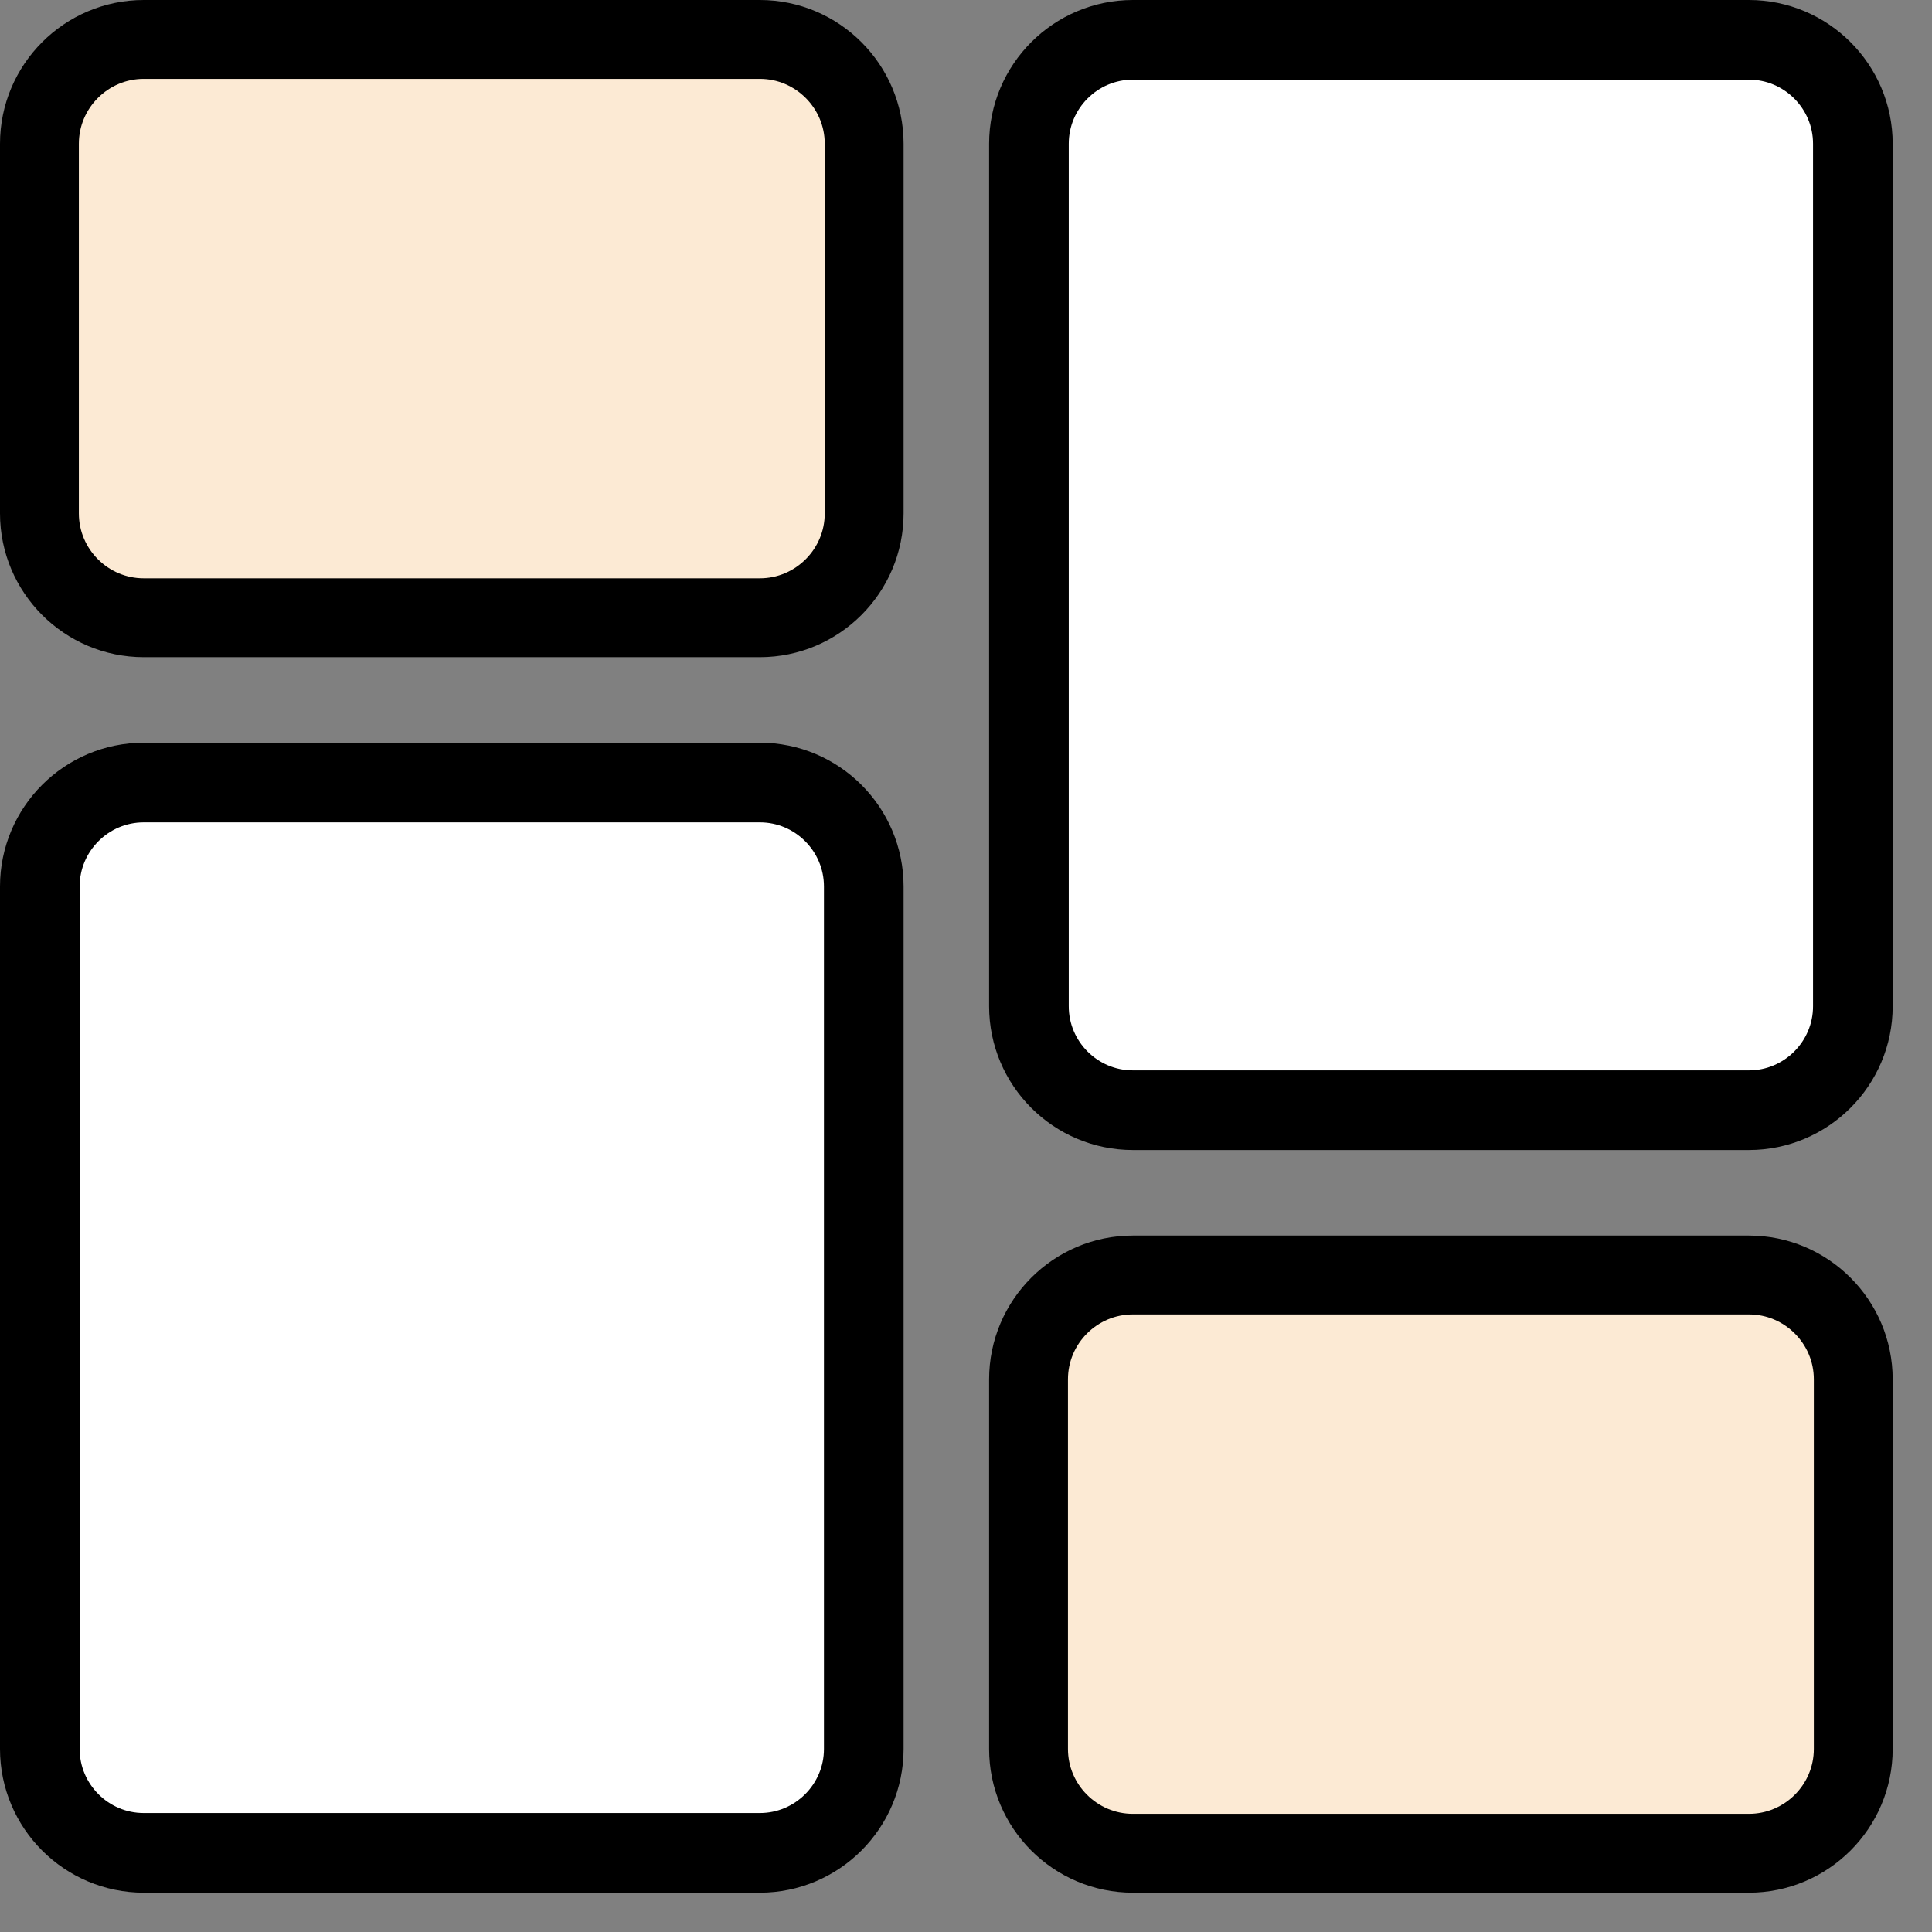
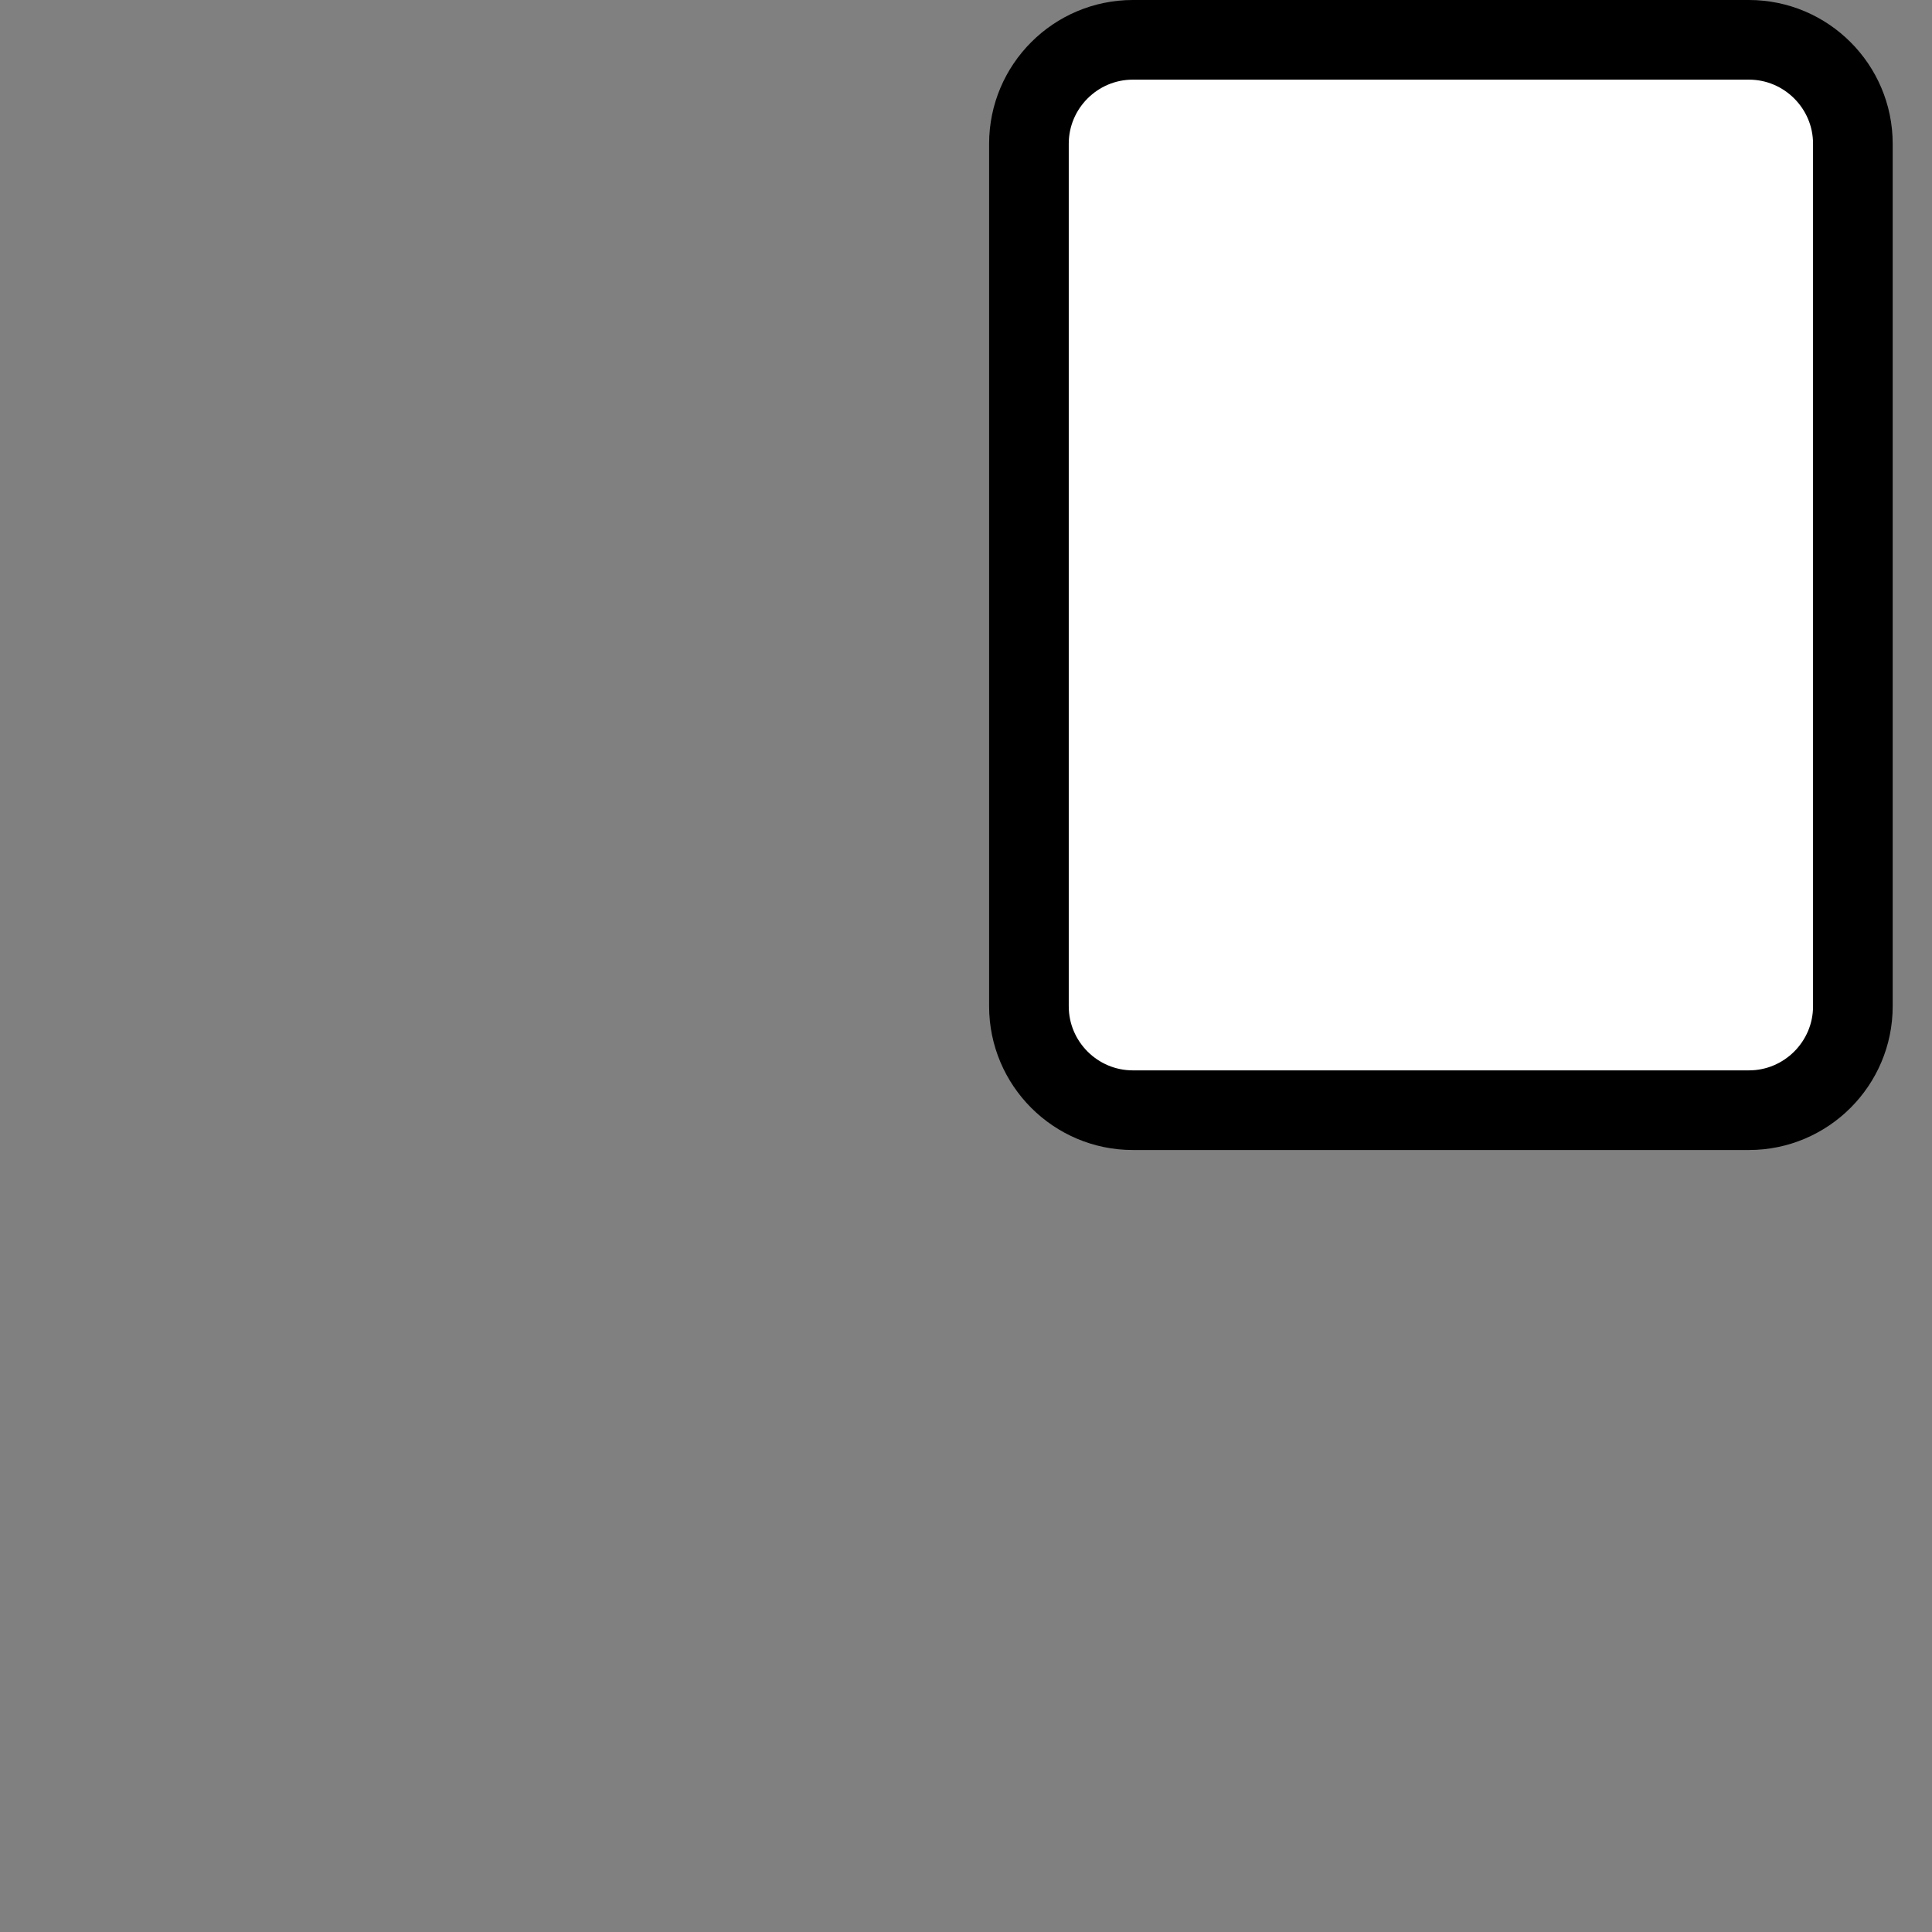
<svg xmlns="http://www.w3.org/2000/svg" width="49" height="49" viewBox="0 0 49 49" fill="none">
  <rect x="0" y="0" width="49" height="49" fill="#808080" stroke="none" />
-   <path d="M3.646 1H19.271C20.729 1 21.917 2.188 21.917 3.646V13.021C21.917 14.479 20.729 15.667 19.271 15.667H3.646C2.188 15.667 1 14.479 1 13.021V3.646C1 2.188 2.188 1 3.646 1Z" fill="#FCEAD4" stroke="black" stroke-width="2" />
-   <path d="M3.646 19.847H19.271C20.724 19.847 21.907 21.03 21.907 22.483V44.358C21.907 45.81 20.724 46.993 19.271 46.993H3.646C2.193 46.993 1.01 45.81 1.01 44.358V22.483C1.01 21.03 2.193 19.847 3.646 19.847Z" fill="white" stroke="black" stroke-width="2.02" />
-   <path d="M28.732 32.337H44.357C45.815 32.337 47.003 33.524 47.003 34.983V44.358C47.003 45.816 45.815 47.003 44.357 47.003H28.732C27.274 47.003 26.086 45.816 26.086 44.358V34.983C26.086 33.524 27.274 32.337 28.732 32.337Z" fill="#FCEAD4" stroke="black" stroke-width="2" />
  <path d="M28.732 1.01H44.357C45.809 1.01 46.993 2.193 46.993 3.646V25.521C46.993 26.974 45.809 28.157 44.357 28.157H28.732C27.279 28.157 26.096 26.974 26.096 25.521V3.646C26.096 2.193 27.279 1.01 28.732 1.01Z" fill="white" stroke="black" stroke-width="2.02" />
</svg>